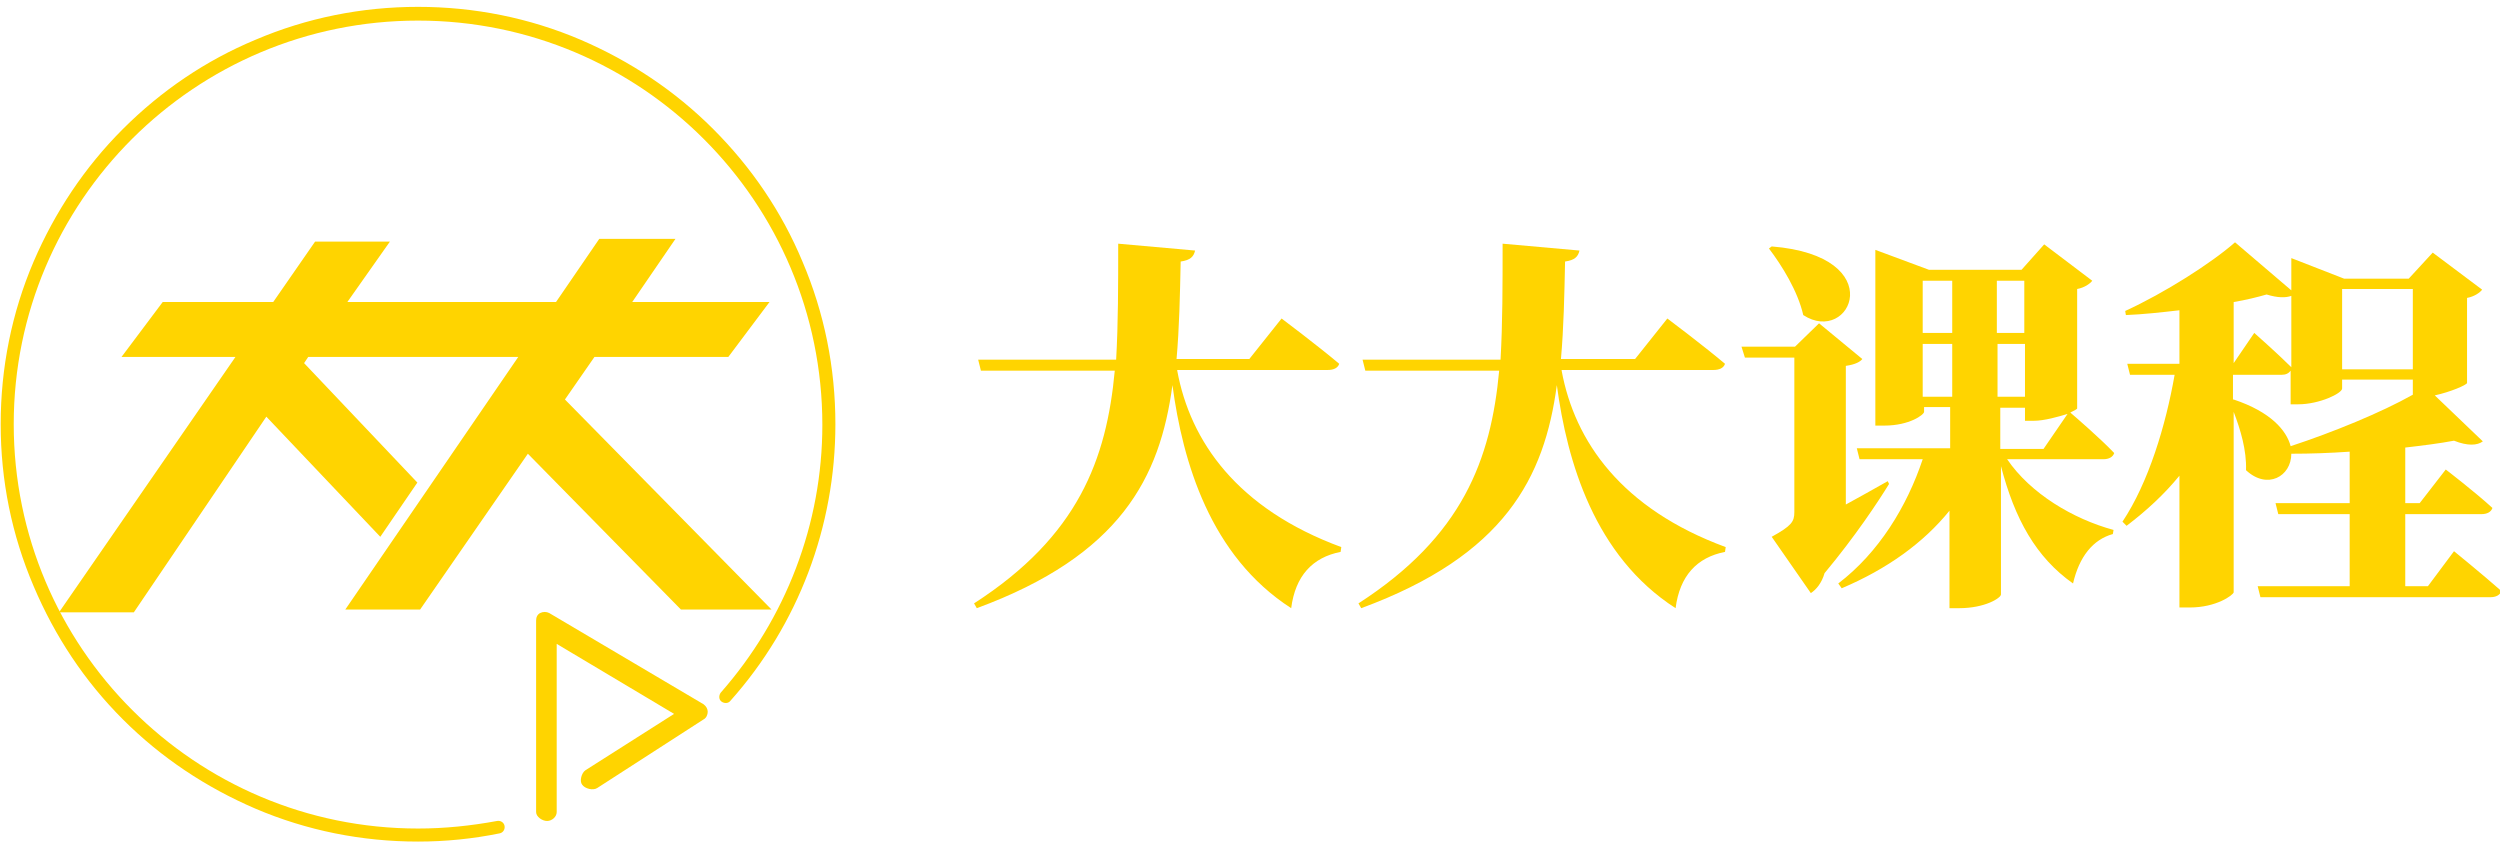
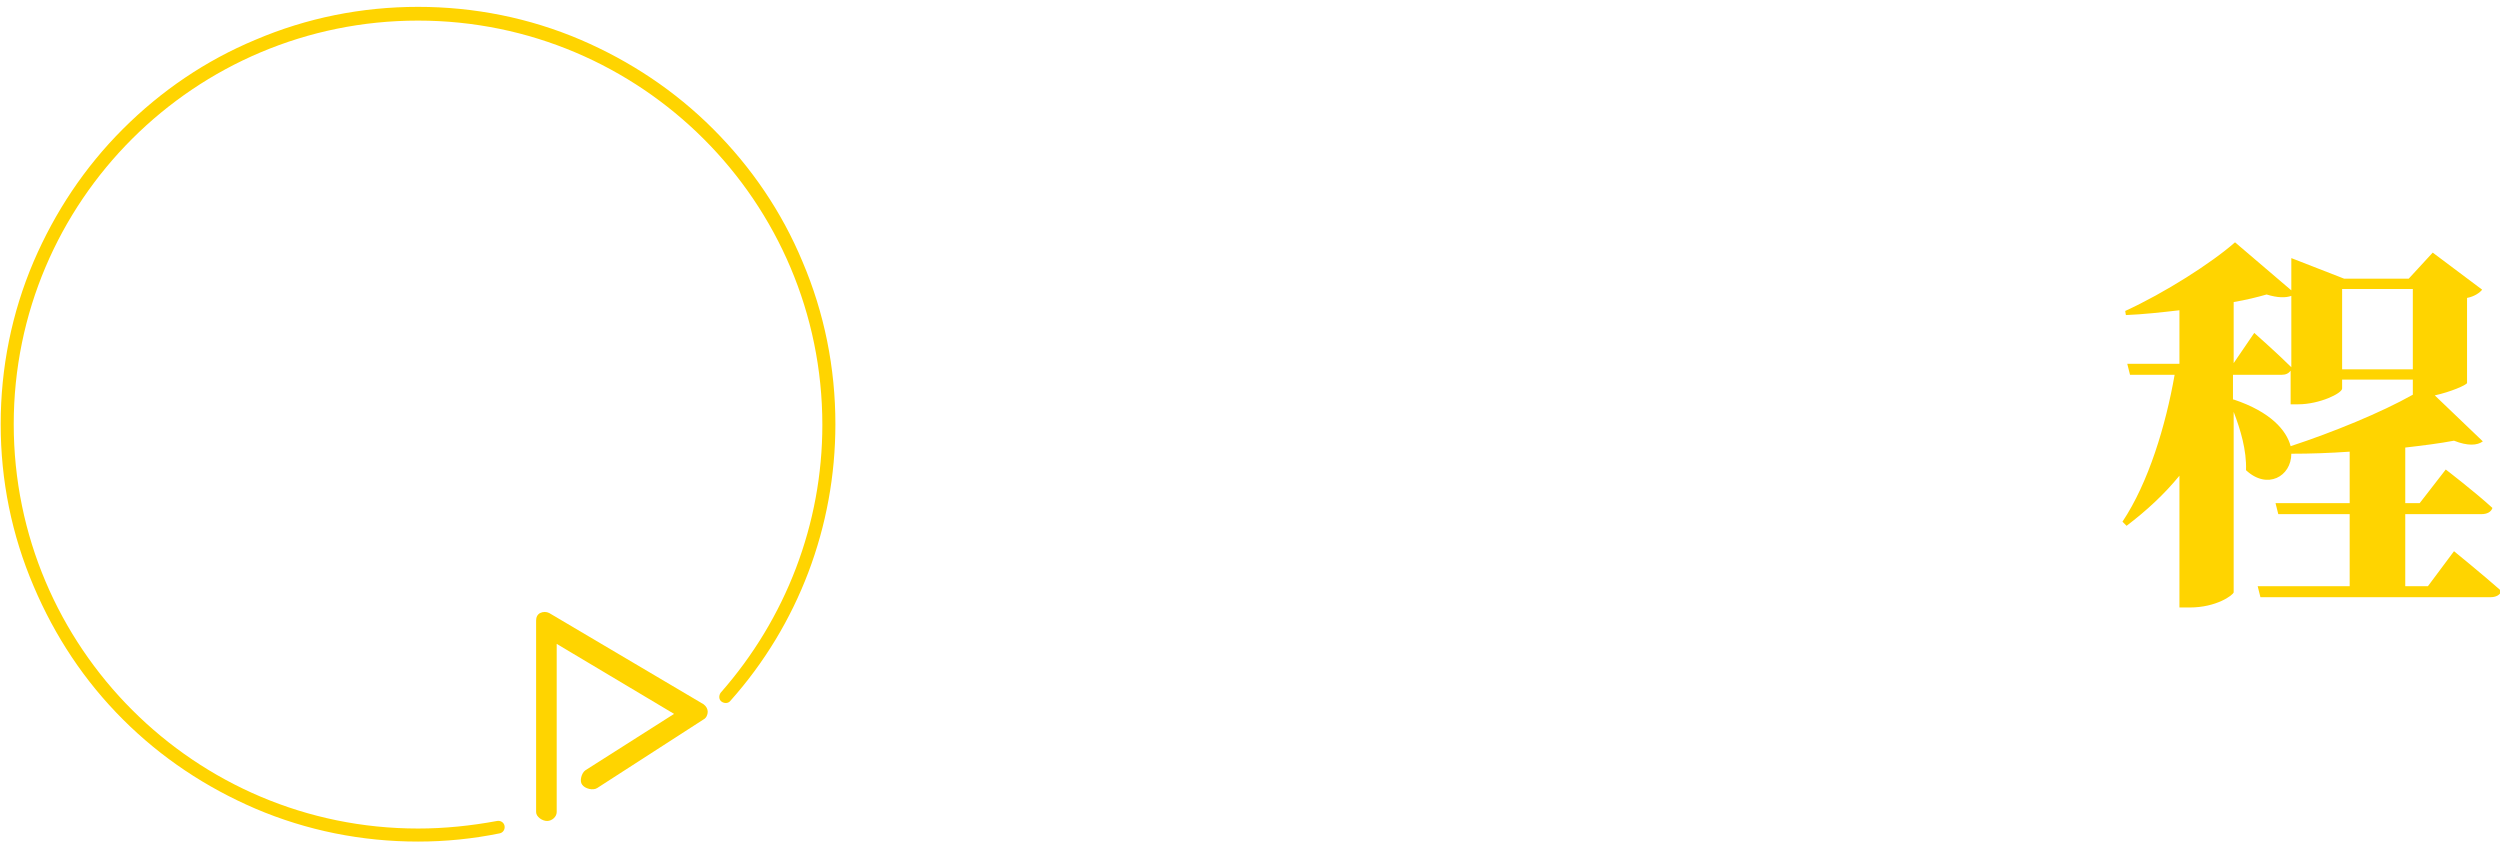
<svg xmlns="http://www.w3.org/2000/svg" version="1.1" x="0px" y="0px" viewBox="0 0 364.2 123" style="enable-background:new 0 0 364.2 123;" xml:space="preserve">
  <style type="text/css">
	.st0{fill:#FFD400;}
</style>
  <g id="圖層_1">
    <g>
-       <polygon class="st0" points="82.3,58.2 86.6,52 106.1,52 112.1,44 92.1,44 98.4,34.8 87.3,34.8 81,44 50.6,44 56.8,35.2     45.9,35.2 39.8,44 23.7,44 17.7,52 34.3,52 8.6,89.2 19.5,89.2 38.8,60.7 55.4,78.2 60.8,70.3 44.3,52.9 44.9,52 75.5,52     50.3,88.8 61.2,88.8 76.9,66.1 99.2,88.8 112.4,88.8   " />
      <path class="st0" d="M78.7,89.3c-0.4,0.2-0.6,0.6-0.6,1.1v27.9c0,0.7,0.9,1.3,1.6,1.3s1.4-0.6,1.4-1.3V93.8L98.2,104l-12.9,8.2    c-0.6,0.4-0.9,1.6-0.5,2.1c0.4,0.6,1.6,0.9,2.2,0.5l15.5-10c0.4-0.2,0.6-0.7,0.6-1.1s-0.2-0.8-0.6-1.1L80,89.3    C79.6,89.1,79.1,89.1,78.7,89.3L78.7,89.3z" />
      <g>
        <path class="st0" d="M60.9,122.6c-8.2,0-16.2-1.6-23.7-4.8c-7.2-3.1-13.7-7.4-19.3-13S8,92.7,4.9,85.4C1.7,77.9,0.1,70,0.1,61.8     s1.6-16.2,4.8-23.7c3.1-7.2,7.4-13.7,13-19.3s12.1-10,19.3-13C44.7,2.6,52.7,1,60.9,1s16.2,1.6,23.7,4.8     c7.2,3.1,13.7,7.4,19.3,13s10,12.1,13,19.3c3.2,7.5,4.8,15.5,4.8,23.7c0,14.9-5.4,29.2-15.3,40.3c-0.3,0.4-0.9,0.4-1.3,0.1     s-0.4-0.9-0.1-1.3c9.5-10.8,14.8-24.6,14.8-39C119.8,29.4,93.4,3,60.9,3S2,29.3,2,61.8s26.4,58.9,58.9,58.9     c3.9,0,7.7-0.4,11.5-1.1c0.5-0.1,1,0.2,1.1,0.7s-0.2,1-0.7,1.1C68.9,122.2,64.9,122.6,60.9,122.6z" />
      </g>
    </g>
  </g>
  <g id="圖層_2">
    <g>
-       <path class="st0" d="M171.5,54c1.9,10.3,8.7,20.1,23.9,25.7l-0.1,0.7c-4.1,0.8-6.6,3.5-7.2,8.2c-11.8-7.6-15.8-21.3-17.3-32.5    c-1.8,13.5-7.6,24.8-28.5,32.5l-0.4-0.7c15.2-9.8,19.3-21,20.5-33.9h-19.5l-0.4-1.6h20.1c0.3-5.3,0.3-10.9,0.3-16.9l11.2,1    c-0.2,0.9-0.7,1.4-2.1,1.6c-0.1,4.9-0.2,9.7-0.6,14.2H182l4.7-5.9c0,0,5.2,3.9,8.4,6.6c-0.2,0.6-0.8,0.9-1.7,0.9H171.5z" />
-       <path class="st0" d="M227.5,54c1.9,10.3,8.7,20.1,23.9,25.7l-0.1,0.7c-4.1,0.8-6.6,3.5-7.2,8.2c-11.8-7.6-15.8-21.3-17.3-32.5    c-1.8,13.5-7.6,24.8-28.5,32.5l-0.4-0.7c15.2-9.8,19.3-21,20.5-33.9h-19.5l-0.4-1.6h20.1c0.3-5.3,0.3-10.9,0.3-16.9l11.2,1    c-0.2,0.9-0.7,1.4-2.1,1.6c-0.1,4.9-0.2,9.7-0.6,14.2h10.8l4.7-5.9c0,0,5.2,3.9,8.4,6.6c-0.2,0.6-0.8,0.9-1.7,0.9H227.5z" />
-       <path class="st0" d="M275.2,70.5c-1.6,2.6-4.9,7.6-9.4,13c-0.4,1.4-1.2,2.4-2,2.9l-5.7-8.2c2.9-1.6,3.3-2.2,3.3-3.6V52.1h-7.2    l-0.5-1.6h7.8l3.5-3.4l6.3,5.2c-0.3,0.4-1,0.8-2.4,1v20.2c2-1.1,4-2.2,6.1-3.4L275.2,70.5z M258.1,35.9c17.4,1.4,11.5,14.5,4.6,10    c-0.8-3.5-3.1-7.2-5-9.7L258.1,35.9z M292.4,66.9c3.4,5,9.6,8.7,15.5,10.3l-0.1,0.6c-2.9,0.8-4.9,3.3-5.8,7.2    c-5.4-3.8-8.5-9.4-10.5-17.1v18.7c0,0.5-2.3,2-6.1,2h-1.4V74.4c-3.8,4.7-9.1,8.5-15.7,11.3l-0.5-0.7c5.9-4.5,10-11.2,12.3-18.1    h-9.2l-0.4-1.6h13.6v-6h-3.8V60c0,0.4-2.1,2-5.8,2h-1.3V36.4l7.8,2.9h13.5l3.3-3.7l7,5.3c-0.3,0.4-1.1,1-2.2,1.2v17.4    c0,0.1-0.4,0.3-1,0.6c0.7,0.6,4.3,3.7,6.4,5.9c-0.2,0.6-0.8,0.9-1.6,0.9H292.4z M280.1,40.9v7.6h4.3v-7.6H280.1z M280.1,57.8h4.3    v-7.7h-4.3V57.8z M290.9,40.9v7.6h4v-7.6H290.9z M295,50.1h-4v7.7h4V50.1z M291.4,59.4v6h6.3l3.5-5.1c-1.3,0.4-3.4,1-4.9,1H295    v-1.9H291.4z" />
      <path class="st0" d="M357.5,80.3c0,0,4.3,3.5,6.9,5.8c-0.2,0.6-0.8,0.9-1.6,0.9h-33.5l-0.4-1.6h13.4V74.9h-10.4l-0.4-1.6h10.8    v-7.5c-2.9,0.2-5.7,0.3-8.5,0.3c0,3.3-3.5,5.3-6.6,2.4c0.1-2.9-0.8-5.9-1.8-8.5v26.3c-0.1,0.4-2.5,2.2-6.4,2.2h-1.5V69.3    c-2.2,2.7-4.8,5.1-7.7,7.3l-0.6-0.6c3.8-5.7,6.3-14,7.6-21.4h-6.5l-0.4-1.6h7.6v-7.8c-2.6,0.3-5.3,0.6-7.8,0.7l-0.1-0.6    c5.7-2.6,12.6-7,16-10l8.2,7v-4.7l7.7,3h9.4l3.5-3.8l7.2,5.4c-0.3,0.4-1.1,1-2.2,1.2v12.4c-0.1,0.3-2.4,1.3-4.7,1.8l7,6.7    c-0.8,0.6-2.2,0.7-4.2-0.1c-2.1,0.4-4.5,0.7-7.1,1v8.1h2.1l3.8-4.9c0,0,4.3,3.3,6.8,5.6c-0.2,0.6-0.8,0.9-1.6,0.9h-11.1v10.5h3.3    L357.5,80.3z M333.8,43.1c-0.8,0.3-2,0.3-3.6-0.2c-1.4,0.4-3,0.8-4.8,1.1v8.9l3-4.4c0,0,3.4,3,5.4,5V43.1z M325.4,58.2    c5.4,1.8,7.7,4.5,8.3,6.8c6.1-2,13.2-4.9,17.8-7.5v-2.2h-10.3v1.3c0,0.7-3.3,2.3-6.4,2.3h-1.1V54c-0.3,0.4-0.7,0.6-1.3,0.6h-7.1    V58.2z M341.2,42.1v11.7h10.3V42.1H341.2z" />
    </g>
  </g>
</svg>